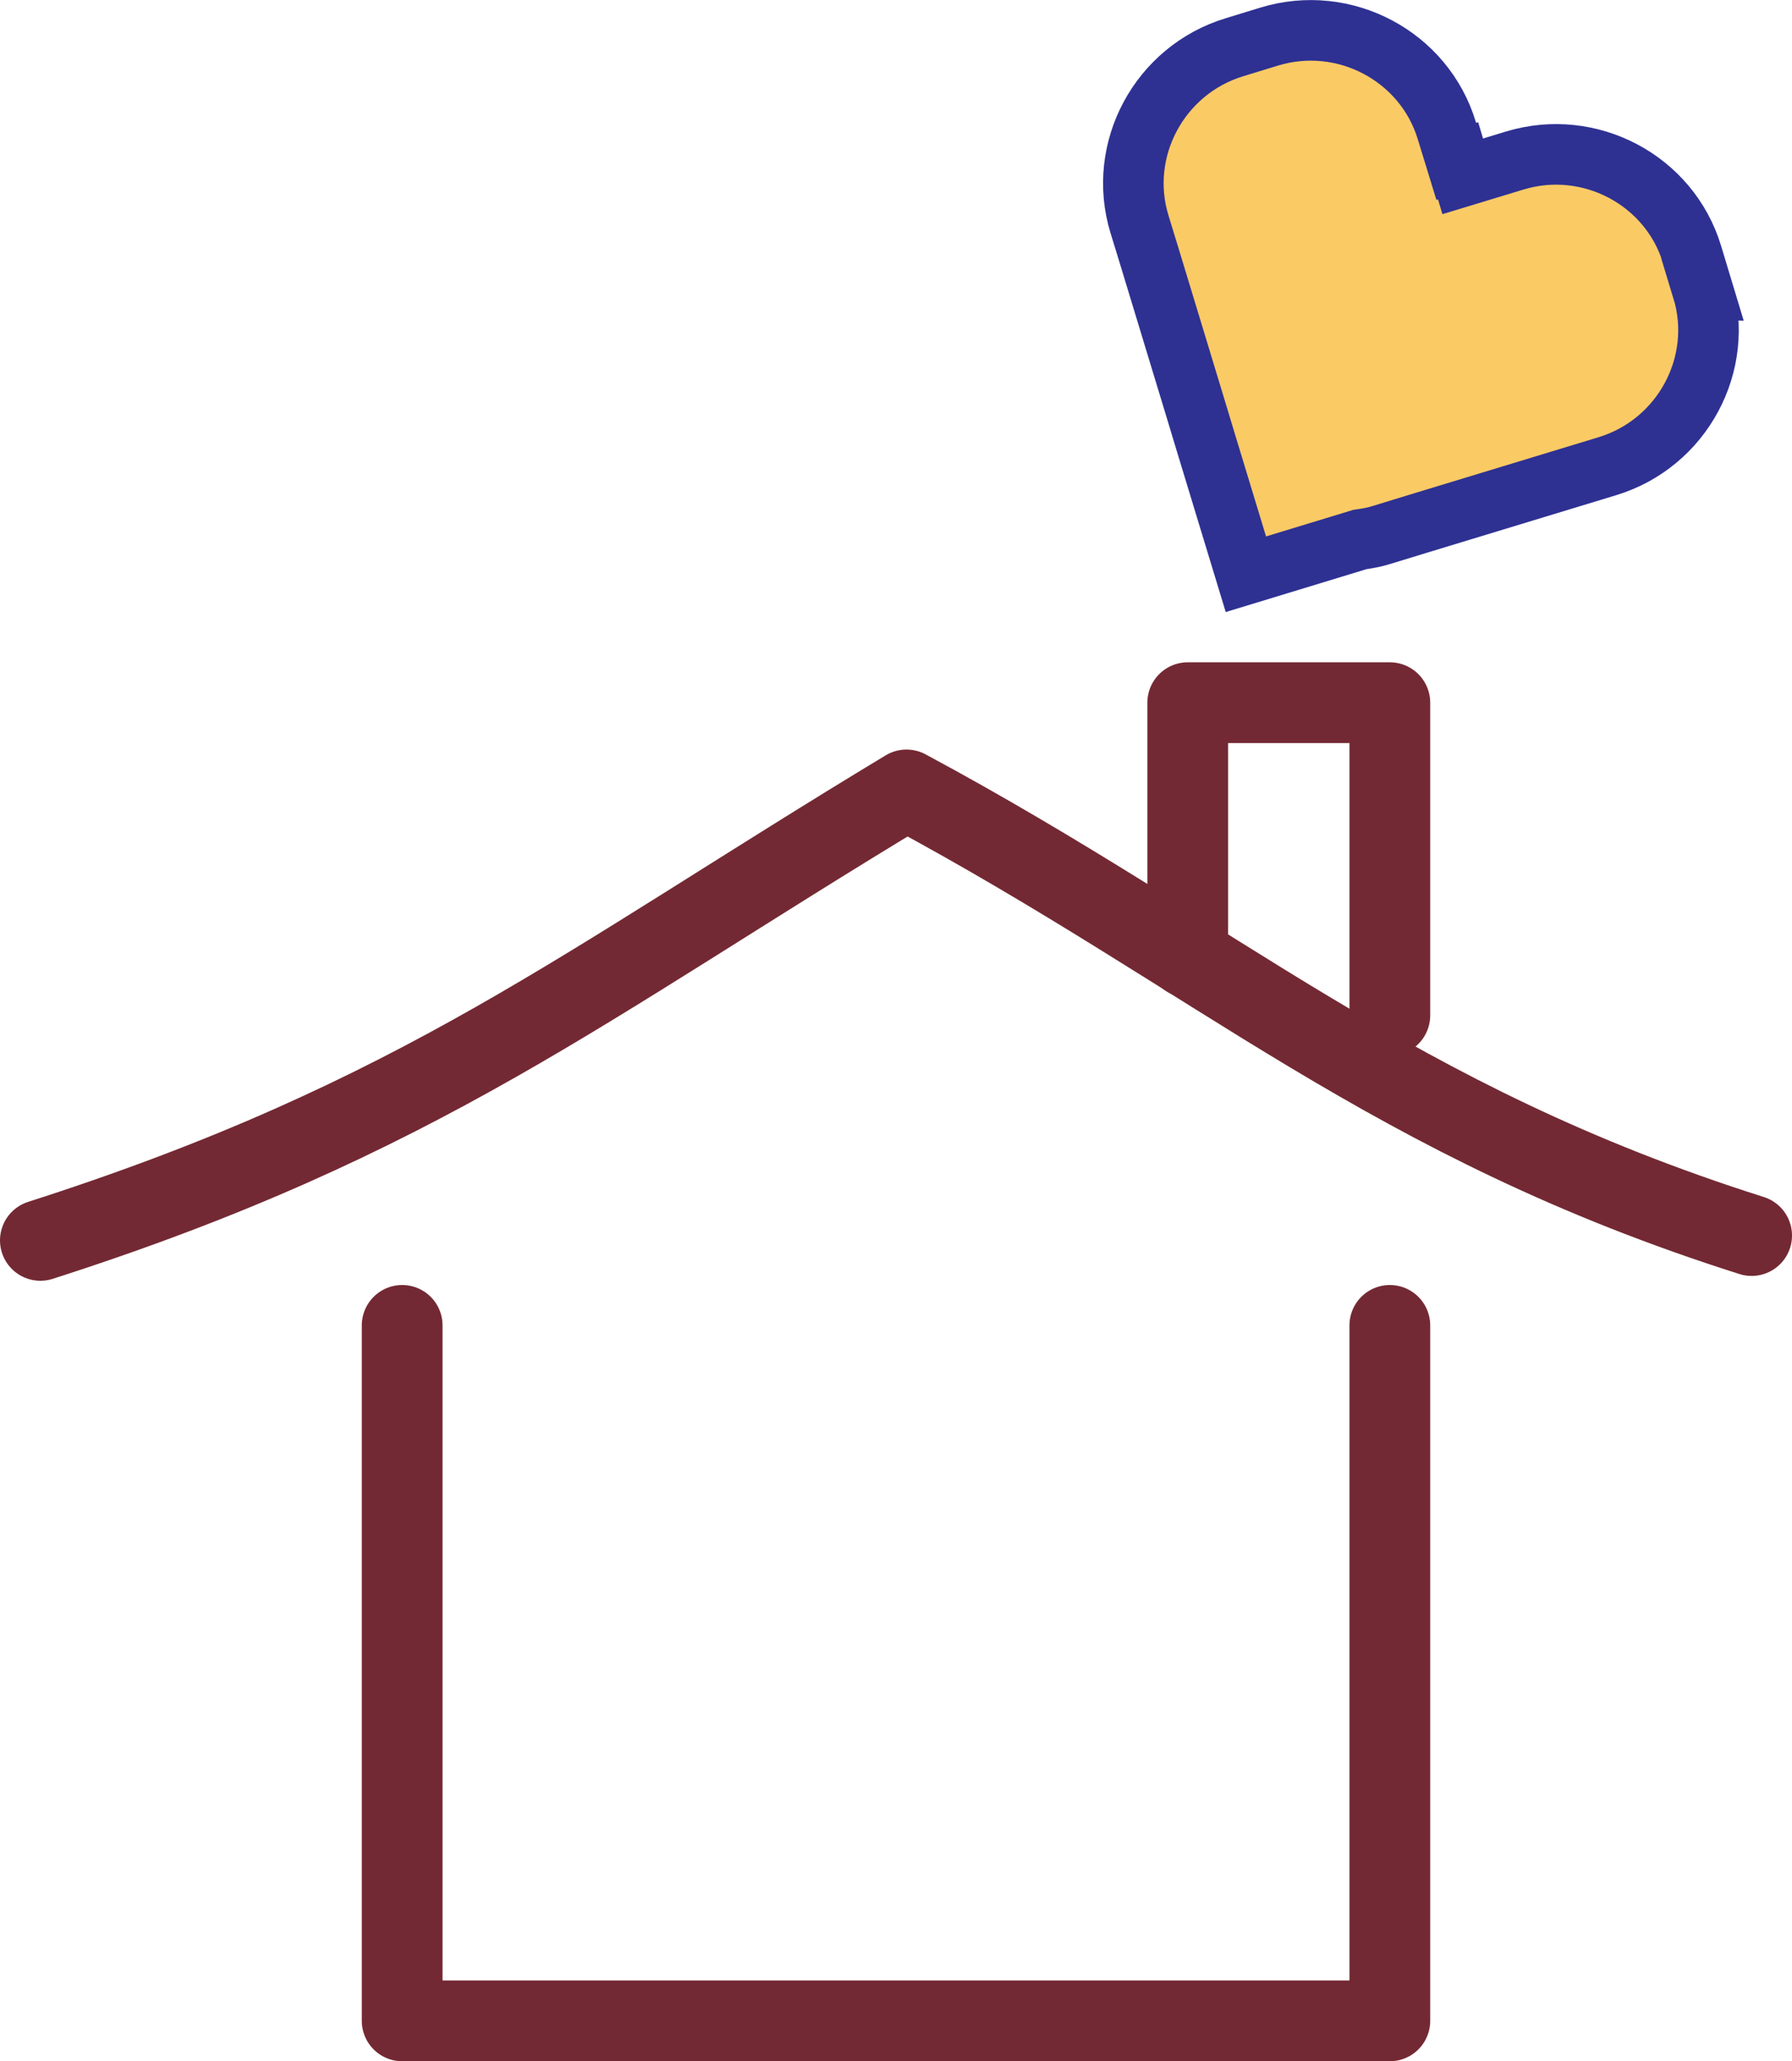
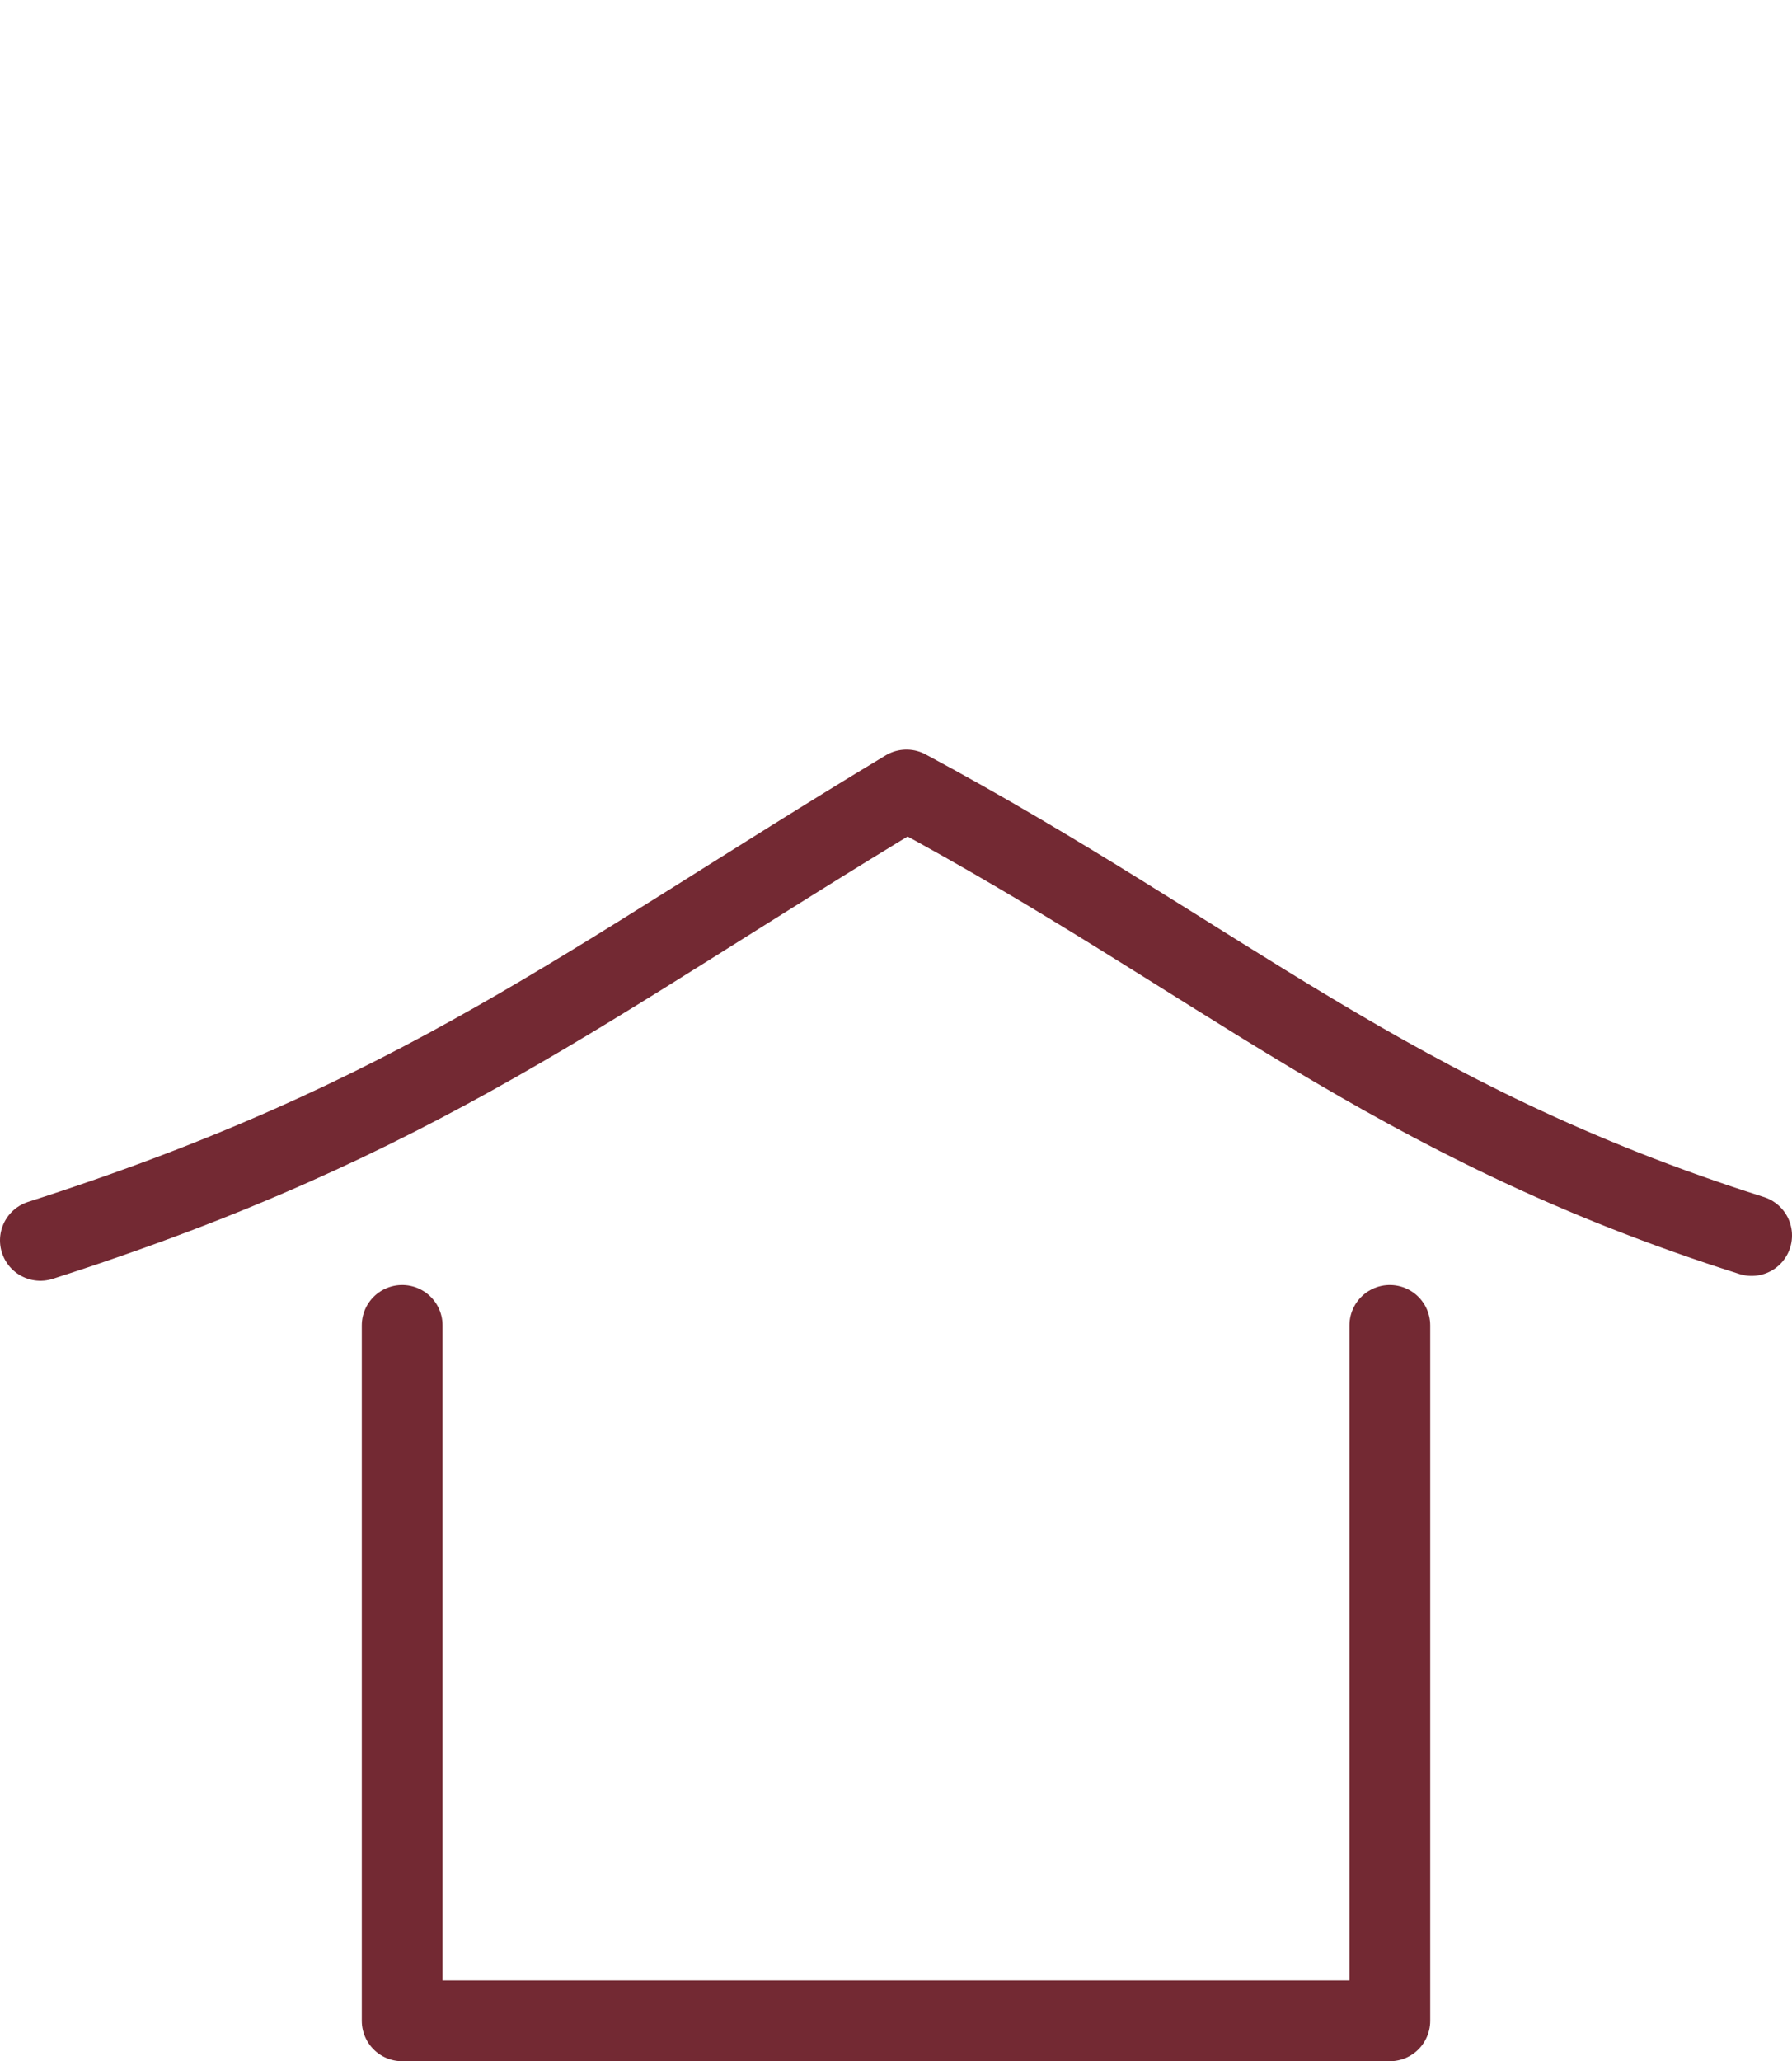
<svg xmlns="http://www.w3.org/2000/svg" viewBox="0 0 88.76 102.05" data-name="Layer 1" id="Layer_1">
  <defs>
    <style>
      .cls-1 {
        fill: none;
        stroke: #732933;
        stroke-linecap: round;
        stroke-linejoin: round;
        stroke-width: 4px;
      }

      .cls-2 {
        fill: #faca65;
        stroke: #2e3192;
        stroke-miterlimit: 10;
        stroke-width: 3px;
      }
    </style>
  </defs>
  <polyline points="19.92 65.62 19.92 100.05 68.84 100.05 68.84 65.62" class="cls-1" />
  <path d="M2,61.41c18.85-6.04,26.94-12.68,42.9-22.3,15.55,8.35,23.95,16.38,41.86,22.06" class="cls-1" />
-   <polyline points="58.83 47.38 58.83 34.79 68.84 34.79 68.84 50.27" class="cls-1" />
-   <path d="M84.33,14.32l-.52-1.72c-1.12-3.69-5.08-5.78-8.79-4.65l-2.57.78-.23-.77-.09.03-.47-1.53c-1.12-3.69-5.08-5.78-8.79-4.65l-1.73.53c-3.71,1.13-5.83,5.07-4.7,8.76l.47,1.53,2.27,7.47.52,1.72,2.01,6.61,5.65-1.72c.37-.05.75-.12,1.12-.24l1.73-.53,9.41-2.86c3.71-1.13,5.83-5.07,4.7-8.76Z" class="cls-2" />
</svg>